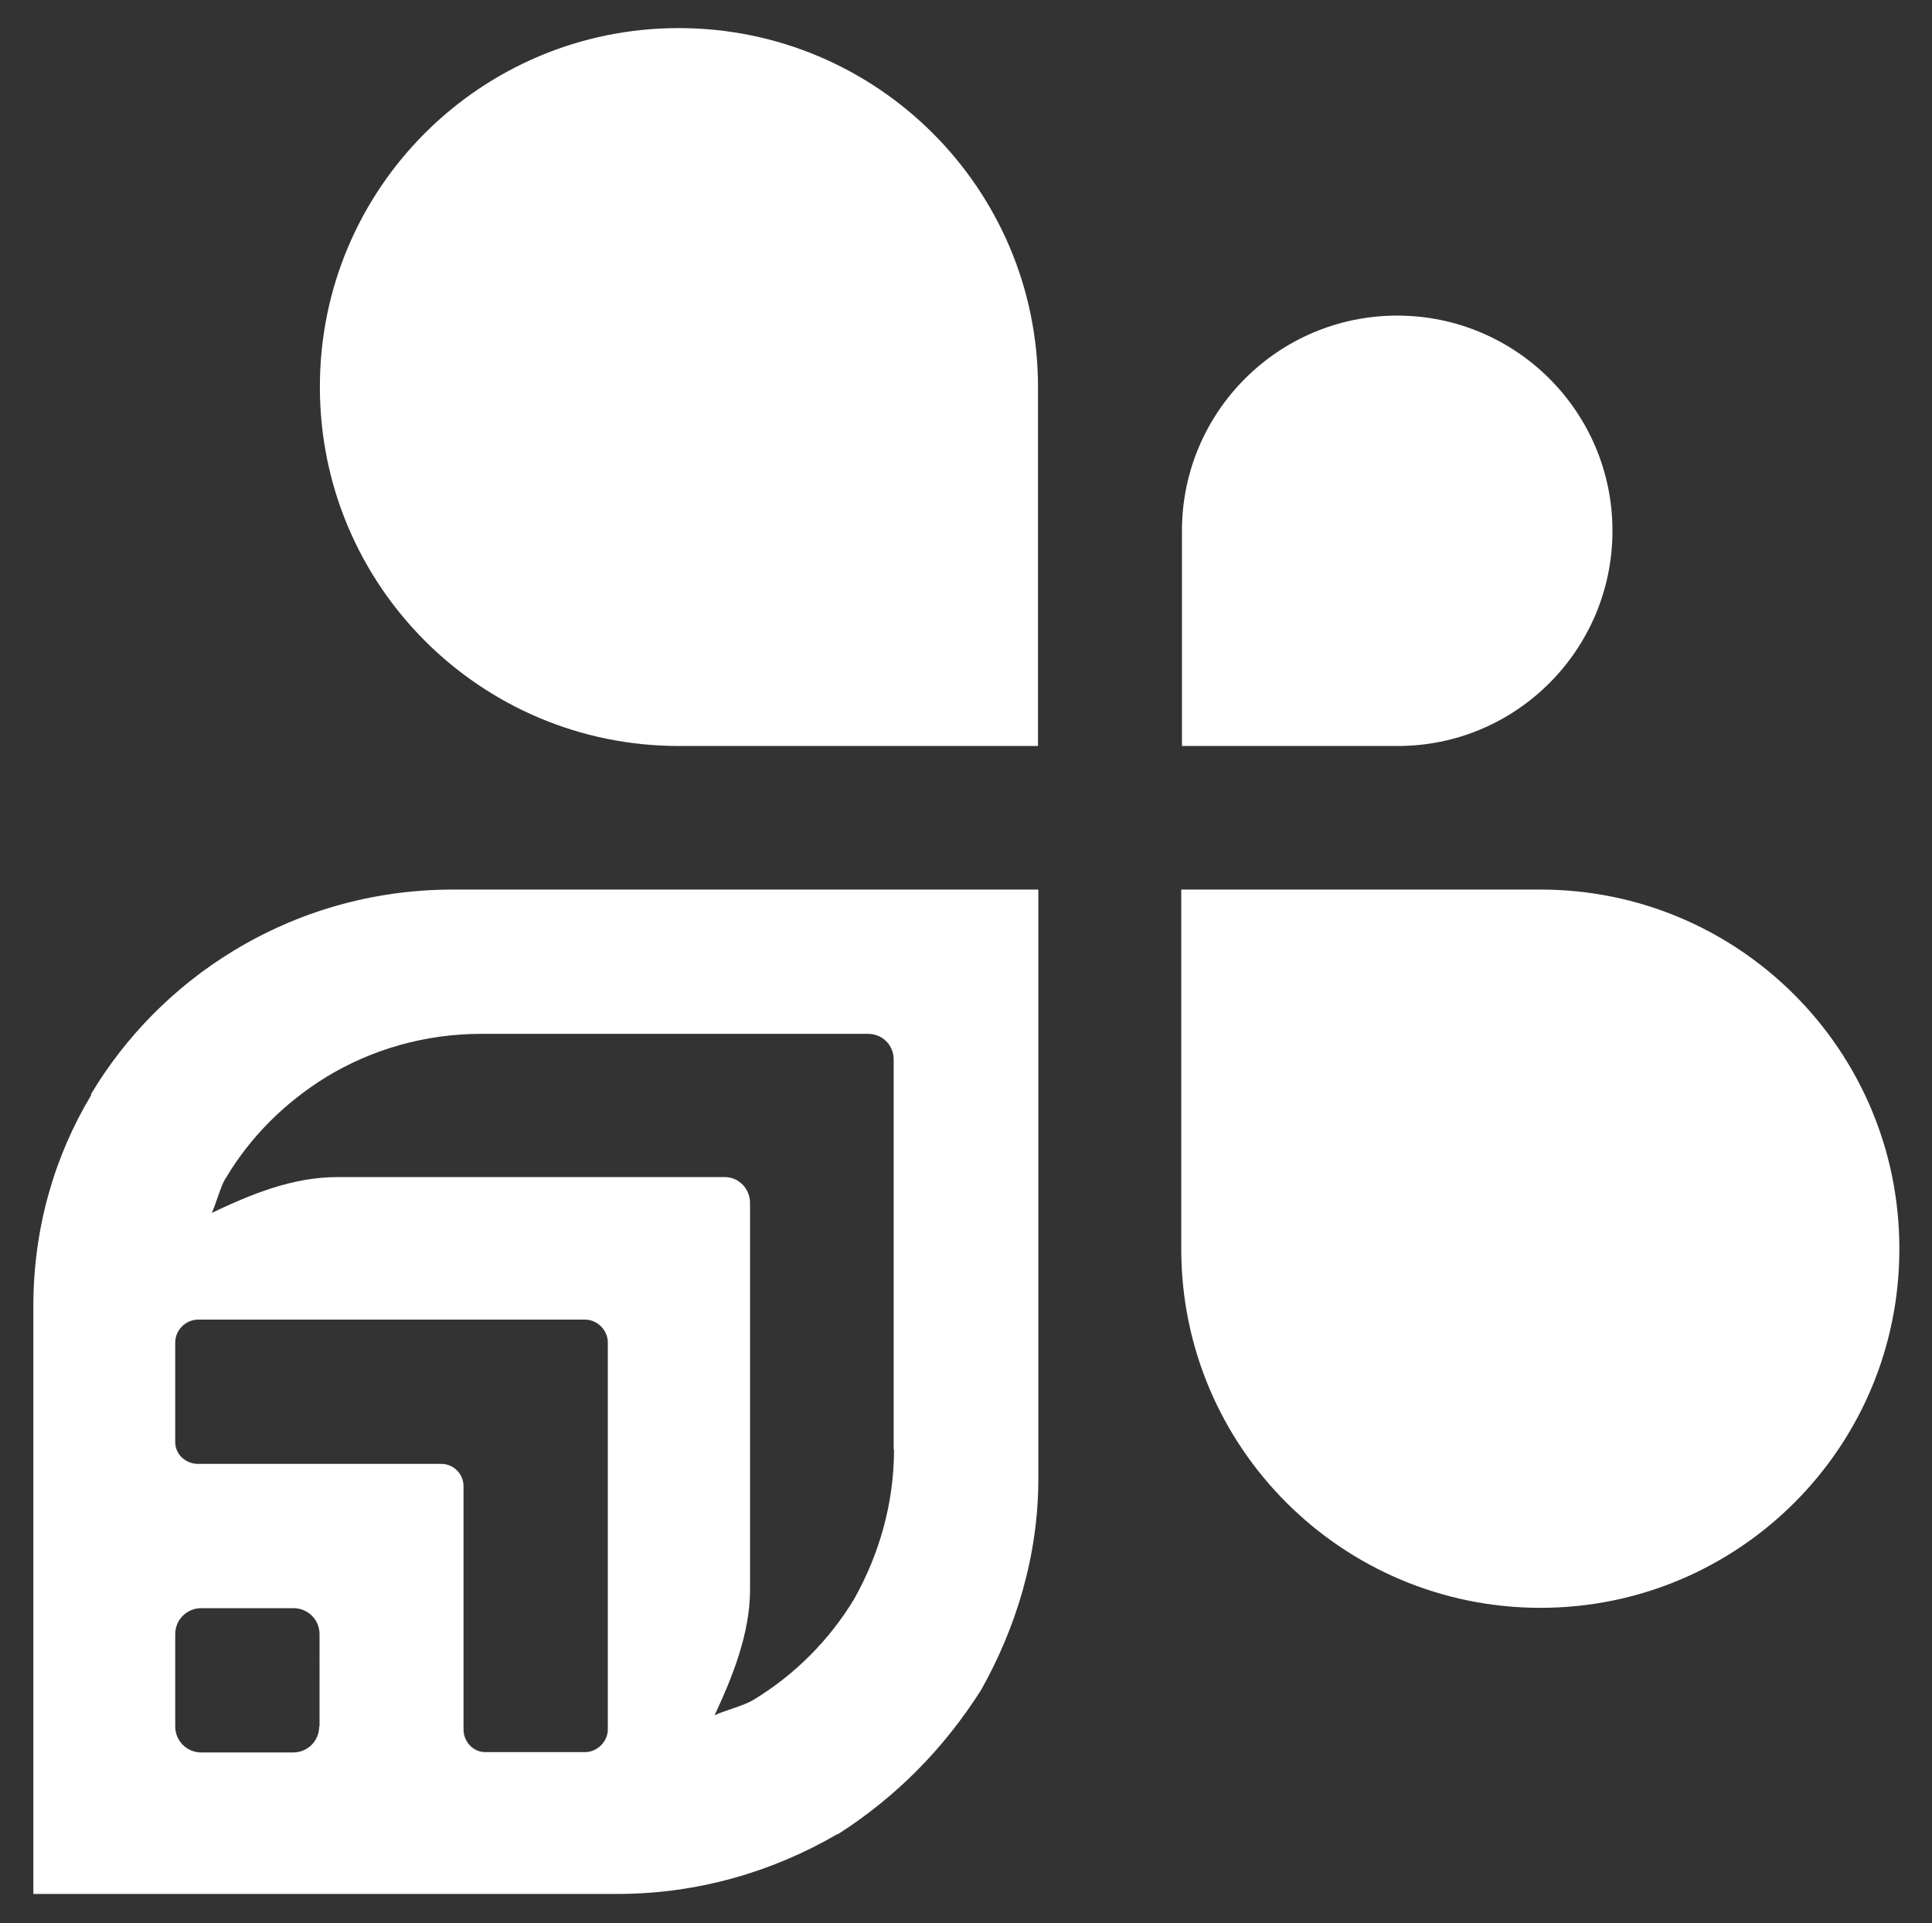
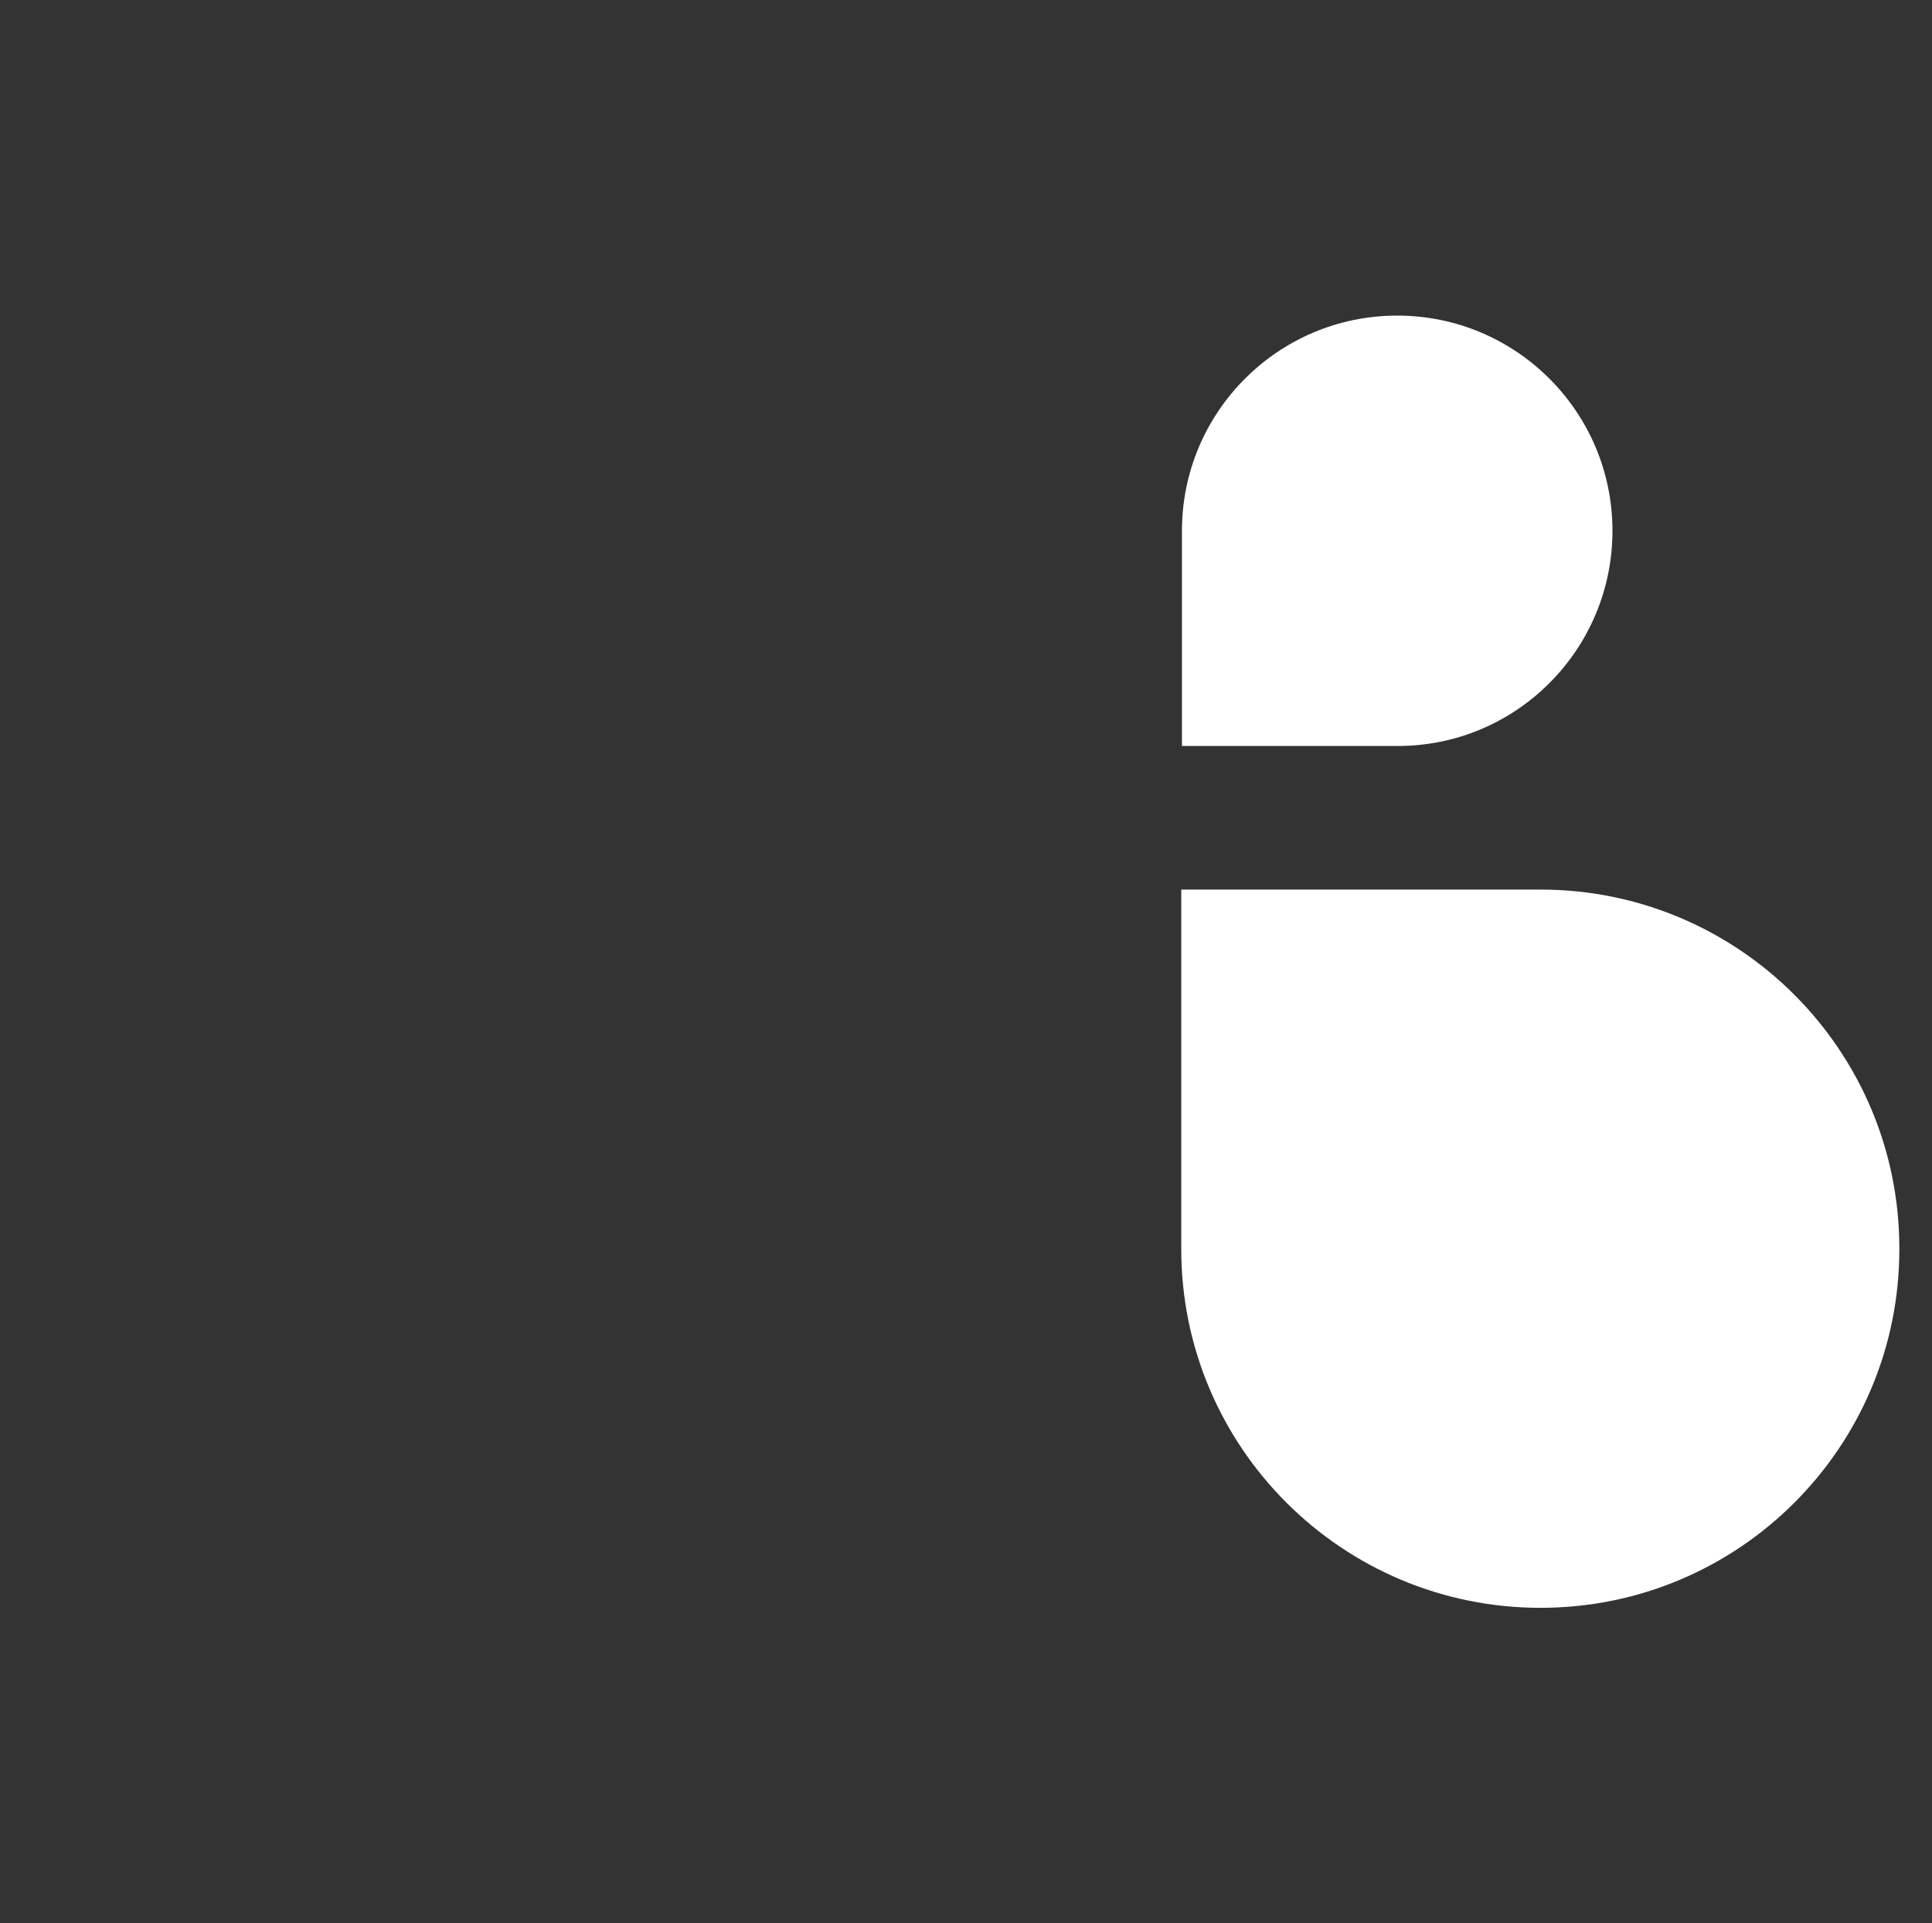
<svg xmlns="http://www.w3.org/2000/svg" version="1.1" id="Layer_1" x="0px" y="0px" viewBox="30.9 122.1 550.2 547.8" enable-background="new 30.9 122.1 550.2 547.8" xml:space="preserve">
  <rect x="30.9" y="122.1" width="550.2" height="547.8" fill="#333333" stroke="none" />
  <g>
    <g>
-       <path fill="#FFFFFF" d="M159.8,375.5c-22.9,0-44.3,6.4-62.5,17.5c-16.6,10.1-30.6,24.2-40.5,40.8c0,0.1,0.1,0.1,0.1,0.2    c-10.6,17.6-16.5,38.2-16.5,60.1v167.5h166.4c22.9,0,44.3-6.4,62.5-17h0.2c16.6-10.6,30.2-24.4,40.8-41.1l0,0    c9.9-17.6,16.3-38.2,16.3-60.1V375.5H159.8z M121.8,613.9c0,4.1-3.3,7.4-7.4,7.4H88.2c-4.1,0-7.4-3.3-7.4-7.4v-26.3    c0-4.1,3.3-7.4,7.4-7.4h26.3c4.1,0,7.4,3.3,7.4,7.4V613.9z M204,614.7c0,3.5-3,6.5-6.5,6.5h-28.4c-3.5,0-6.2-3-6.2-6.5v-69.3    c0-3.5-2.9-6.3-6.3-6.3H87.3c-3.5,0-6.5-2.7-6.5-6.2v-28.4c0-3.5,3-6.5,6.5-6.5h110.2c3.5,0,6.5,3,6.5,6.5V614.7z M285.5,535    c0,15.5-4.3,30-11.3,42.5l0,0c-7.1,11.8-17,21.7-28.7,28.8l-0.2,0.1c-2.6,1.6-8.2,3-10.9,4.3c5-10.7,10.1-23.2,10.1-35.8V464.8    c0-4.1-3.2-7.4-7.2-7.4H127c-13,0-24.8,5-35.8,10.2c1.2-2.5,2.5-7.5,3.9-9.8c0-0.1,0.1-0.1,0.1-0.1c7-11.8,16.9-21.6,28.6-28.8    c12.8-7.8,28-12.3,44.1-12.3h110.2c4.1,0,7.3,3.2,7.3,7.3V535z" />
-     </g>
+       </g>
    <path fill="#FFFFFF" d="M490.1,273.3L490.1,273.3c0-33.9-27.5-61.3-61.3-61.3l0,0c-33.9,0-61.3,27.5-61.3,61.3v61.3h61.3   C462.6,334.7,490.1,307.2,490.1,273.3z" />
-     <path fill="#FFFFFF" d="M224.2,130.1L224.2,130.1c56.5,0,102.3,45.8,102.3,102.2v102.3H224.2c-56.5,0-102.2-45.8-102.2-102.2v0   C121.9,175.9,167.7,130.1,224.2,130.1z" />
    <path fill="#FFFFFF" d="M469.6,580.1L469.6,580.1c-56.5,0-102.3-45.8-102.3-102.2V375.5h102.3c56.5,0,102.2,45.8,102.2,102.2v0.1   C571.9,534.3,526.1,580.1,469.6,580.1z" />
  </g>
</svg>